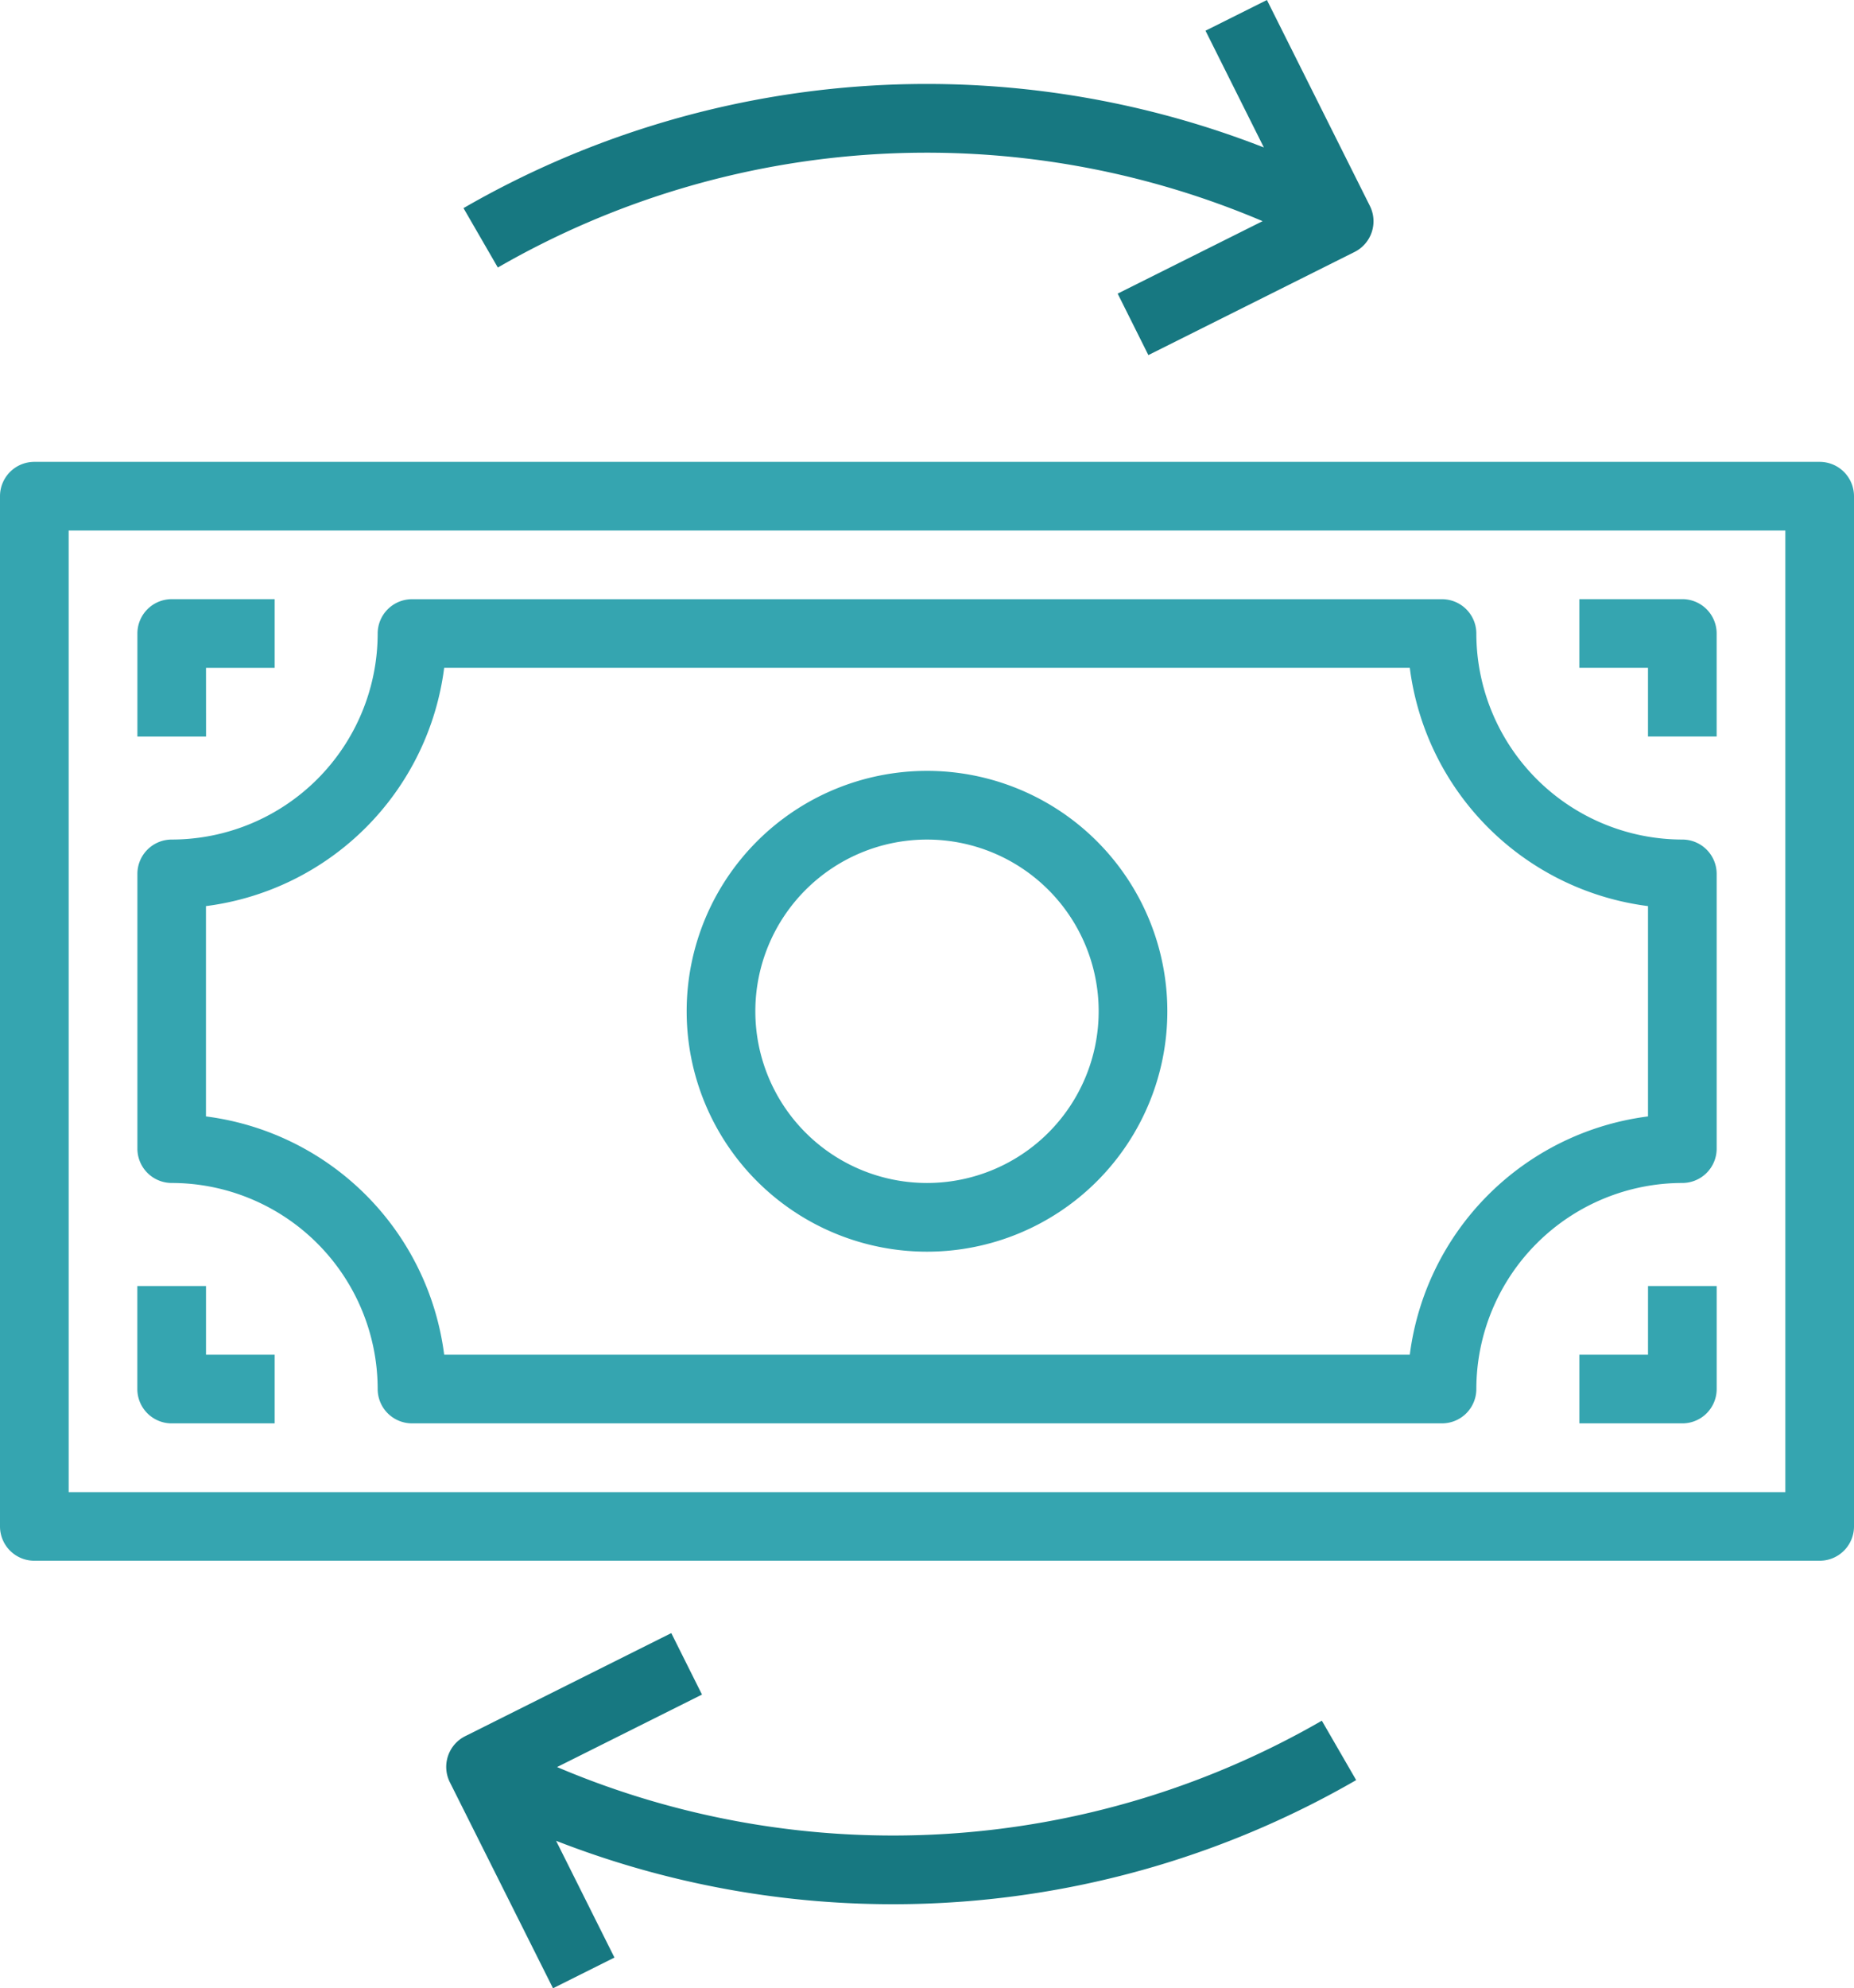
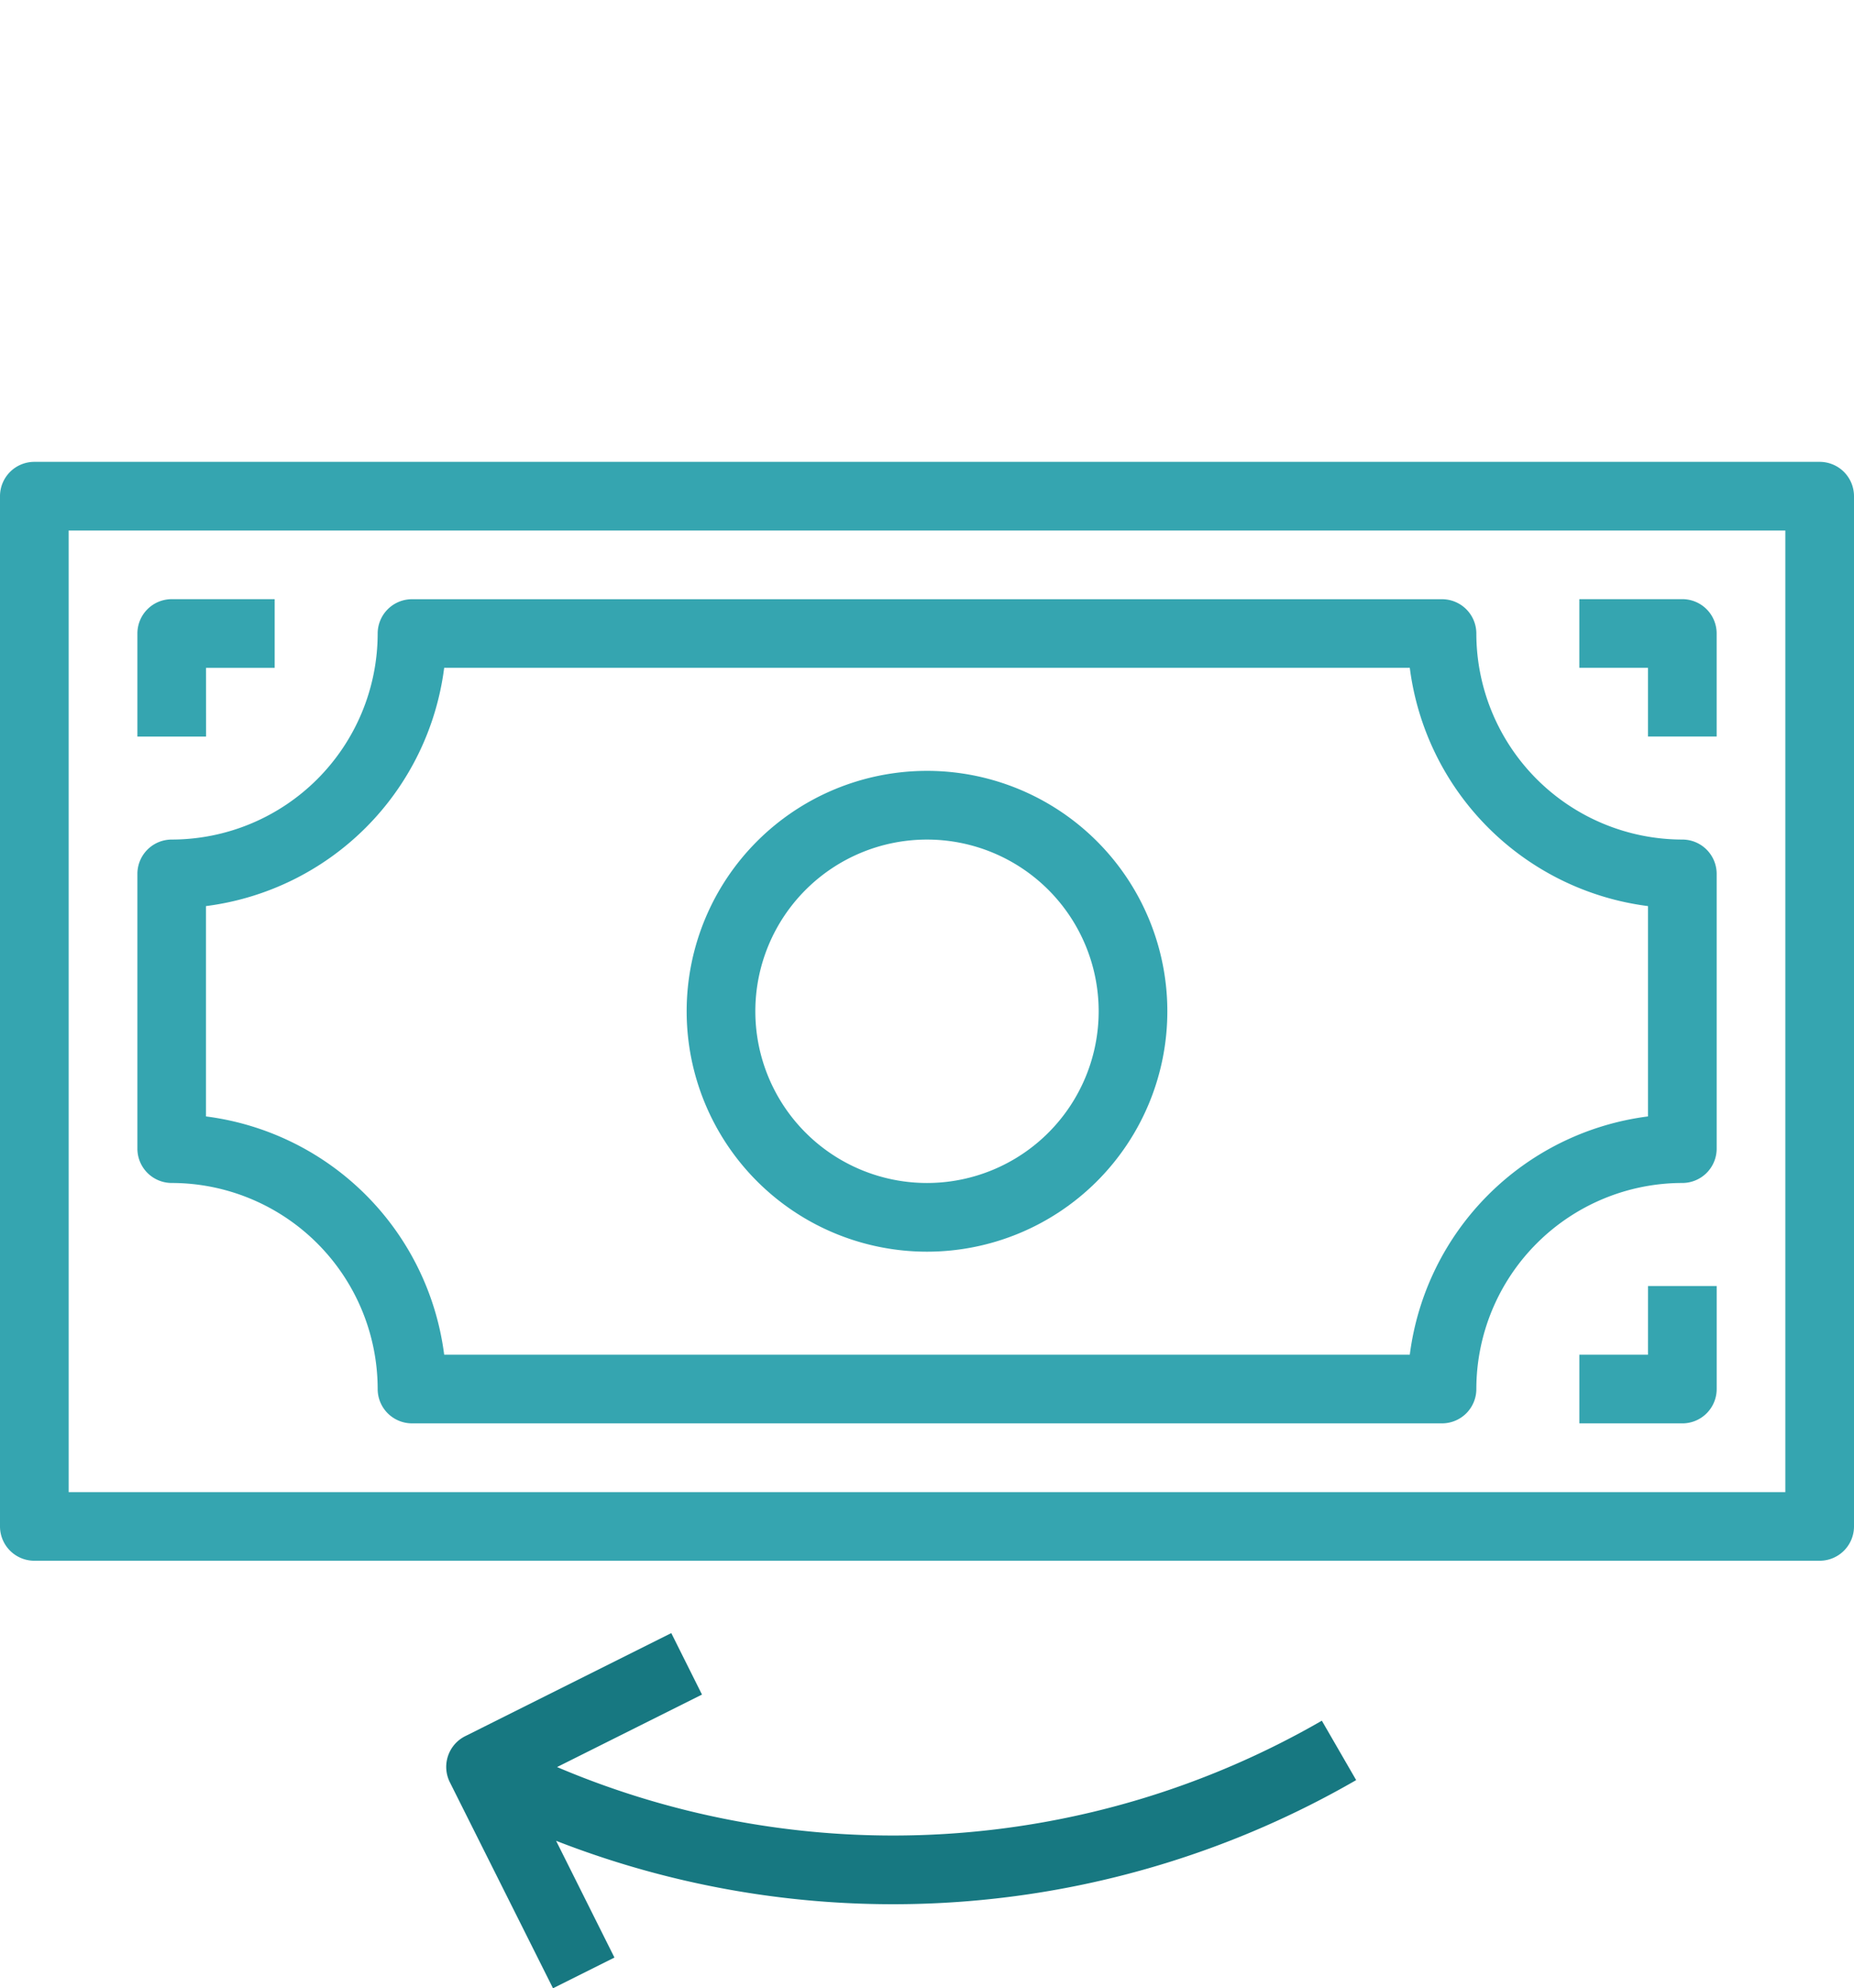
<svg xmlns="http://www.w3.org/2000/svg" width="120" height="128.653" viewBox="0 0 120 128.653">
  <g id="Icon_06" transform="translate(-0.074)">
    <path id="パス_21104" data-name="パス 21104" d="M175.63,179.574a15.556,15.556,0,1,0,15.556,15.556A15.556,15.556,0,0,0,175.63,179.574Zm0,26.667a11.111,11.111,0,1,1,11.111-11.111A11.111,11.111,0,0,1,175.63,206.241Zm0,0" transform="translate(-115.556 -129.692)" fill="#35a5b0" />
    <path id="パス_21105" data-name="パス 21105" d="M36.519,144.019h4.444v-4.444H34.3a2.222,2.222,0,0,0-2.222,2.222v6.667h4.444Zm0,0" transform="translate(-23.111 -100.804)" fill="#35a5b0" />
-     <path id="パス_21106" data-name="パス 21106" d="M36.519,299.574H32.074v6.667a2.222,2.222,0,0,0,2.222,2.222h6.667v-4.444H36.519Zm0,0" transform="translate(-23.111 -216.359)" fill="#35a5b0" />
    <path id="パス_21107" data-name="パス 21107" d="M.074,109.8v66.667A2.222,2.222,0,0,0,2.3,178.685H117.852a2.221,2.221,0,0,0,2.222-2.222V109.8a2.222,2.222,0,0,0-2.222-2.222H2.3A2.222,2.222,0,0,0,.074,109.8Zm4.444,2.222H115.63v62.222H4.519Zm0,0" transform="translate(0 -77.692)" fill="#35a5b0" />
    <path id="パス_21108" data-name="パス 21108" d="M132.074,155.13A13.347,13.347,0,0,1,118.741,141.8a2.222,2.222,0,0,0-2.222-2.222H49.852A2.222,2.222,0,0,0,47.63,141.8,13.345,13.345,0,0,1,34.3,155.13a2.222,2.222,0,0,0-2.222,2.222V175.13a2.222,2.222,0,0,0,2.222,2.222A13.347,13.347,0,0,1,47.63,190.685a2.222,2.222,0,0,0,2.222,2.222h66.667a2.221,2.221,0,0,0,2.222-2.222,13.348,13.348,0,0,1,13.333-13.333,2.221,2.221,0,0,0,2.222-2.222V157.352A2.222,2.222,0,0,0,132.074,155.13Zm-2.222,17.916a17.821,17.821,0,0,0-15.418,15.418h-62.5a17.82,17.82,0,0,0-15.418-15.418V159.436a17.819,17.819,0,0,0,15.418-15.418h62.5a17.82,17.82,0,0,0,15.418,15.418Zm0,0" transform="translate(-23.111 -100.804)" fill="#35a5b0" />
    <path id="パス_21109" data-name="パス 21109" d="M374.741,139.574h-6.667v4.444h4.444v4.444h4.444V141.8A2.222,2.222,0,0,0,374.741,139.574Zm0,0" transform="translate(-265.778 -100.804)" fill="#35a5b0" />
    <path id="パス_21110" data-name="パス 21110" d="M372.519,304.019h-4.444v4.444h6.667a2.221,2.221,0,0,0,2.222-2.222v-6.667h-4.444Zm0,0" transform="translate(-265.778 -216.359)" fill="#35a5b0" />
-     <path id="パス_21111" data-name="パス 21111" d="M108.074,13.467l2.222,3.844a55.559,55.559,0,0,1,49.5-3L150.415,19l1.987,3.978,13.333-6.667a2.223,2.223,0,0,0,1.007-2.982L160.075,0,156.1,1.987l3.777,7.555A59.974,59.974,0,0,0,108.074,13.467Zm0,0" transform="translate(-78)" fill="#177881" />
    <path id="パス_21112" data-name="パス 21112" d="M162.965,389.93l-2.222-3.844a55.555,55.555,0,0,1-49.5,3l9.38-4.69-1.987-3.978-13.333,6.667a2.222,2.222,0,0,0-1,2.983L110.98,403.4l3.977-1.987-3.777-7.555A59.972,59.972,0,0,0,162.965,389.93Zm0,0" transform="translate(-75.113 -274.743)" fill="#177881" />
  </g>
</svg>